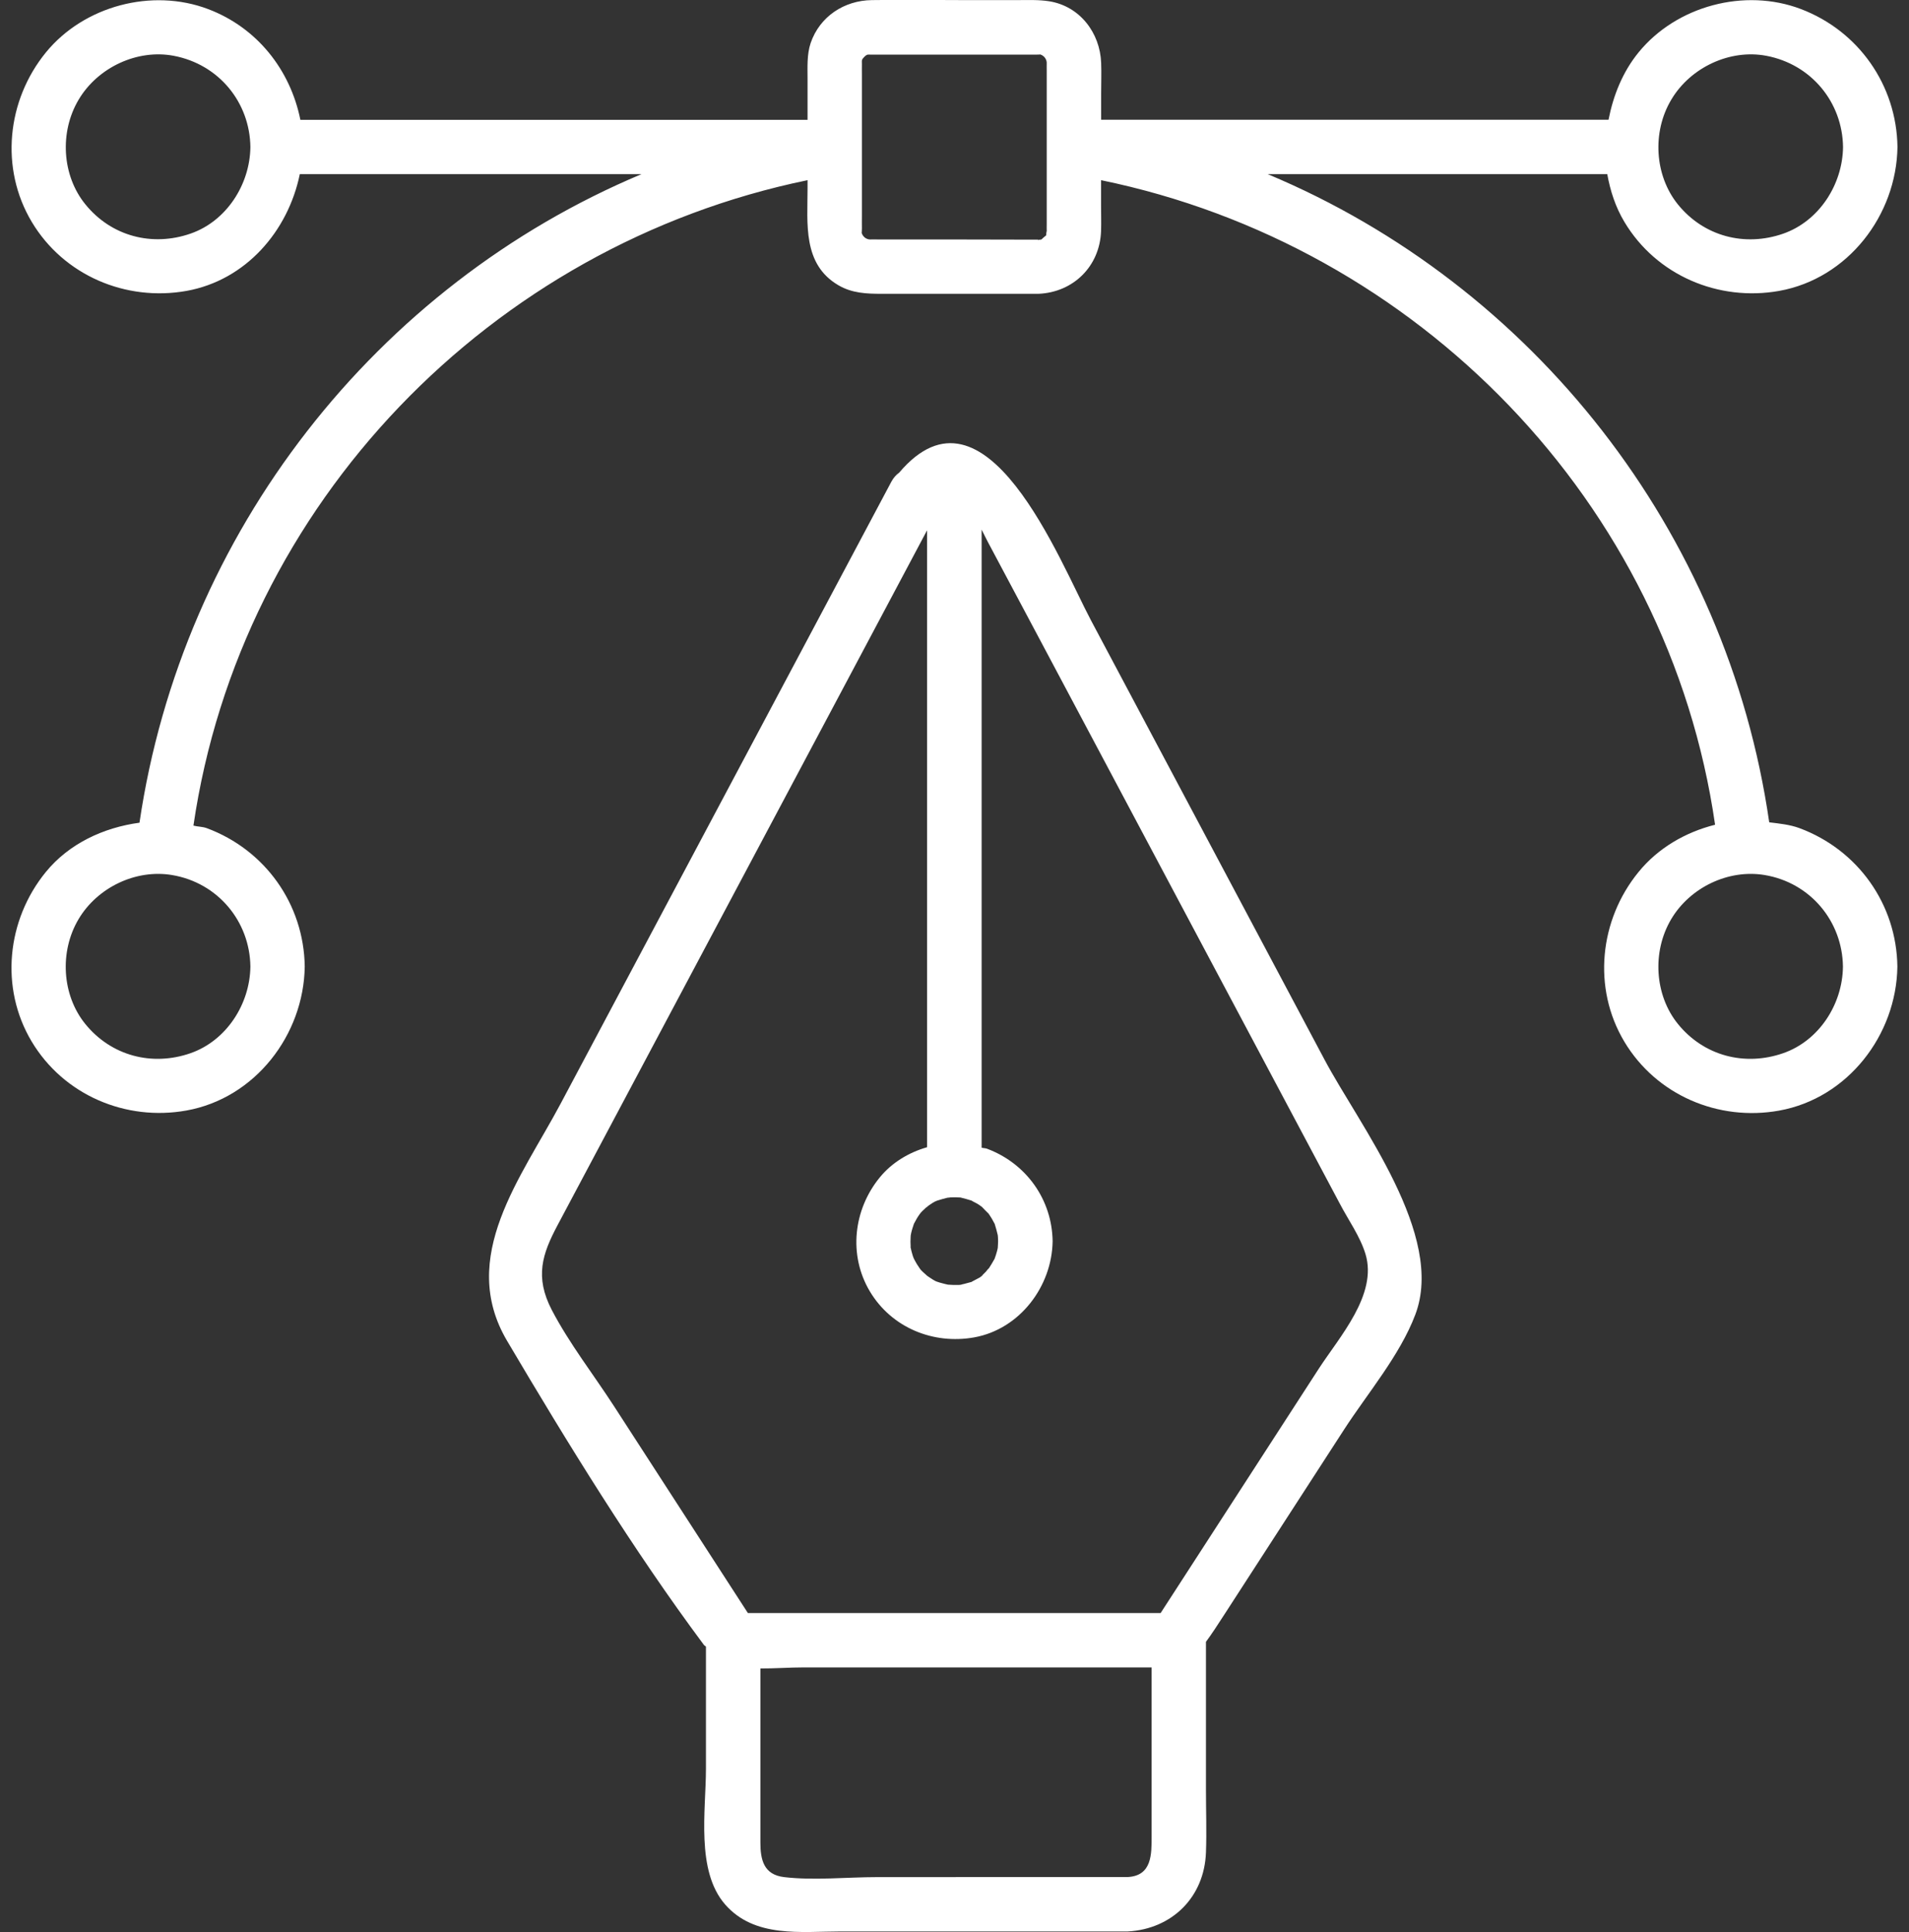
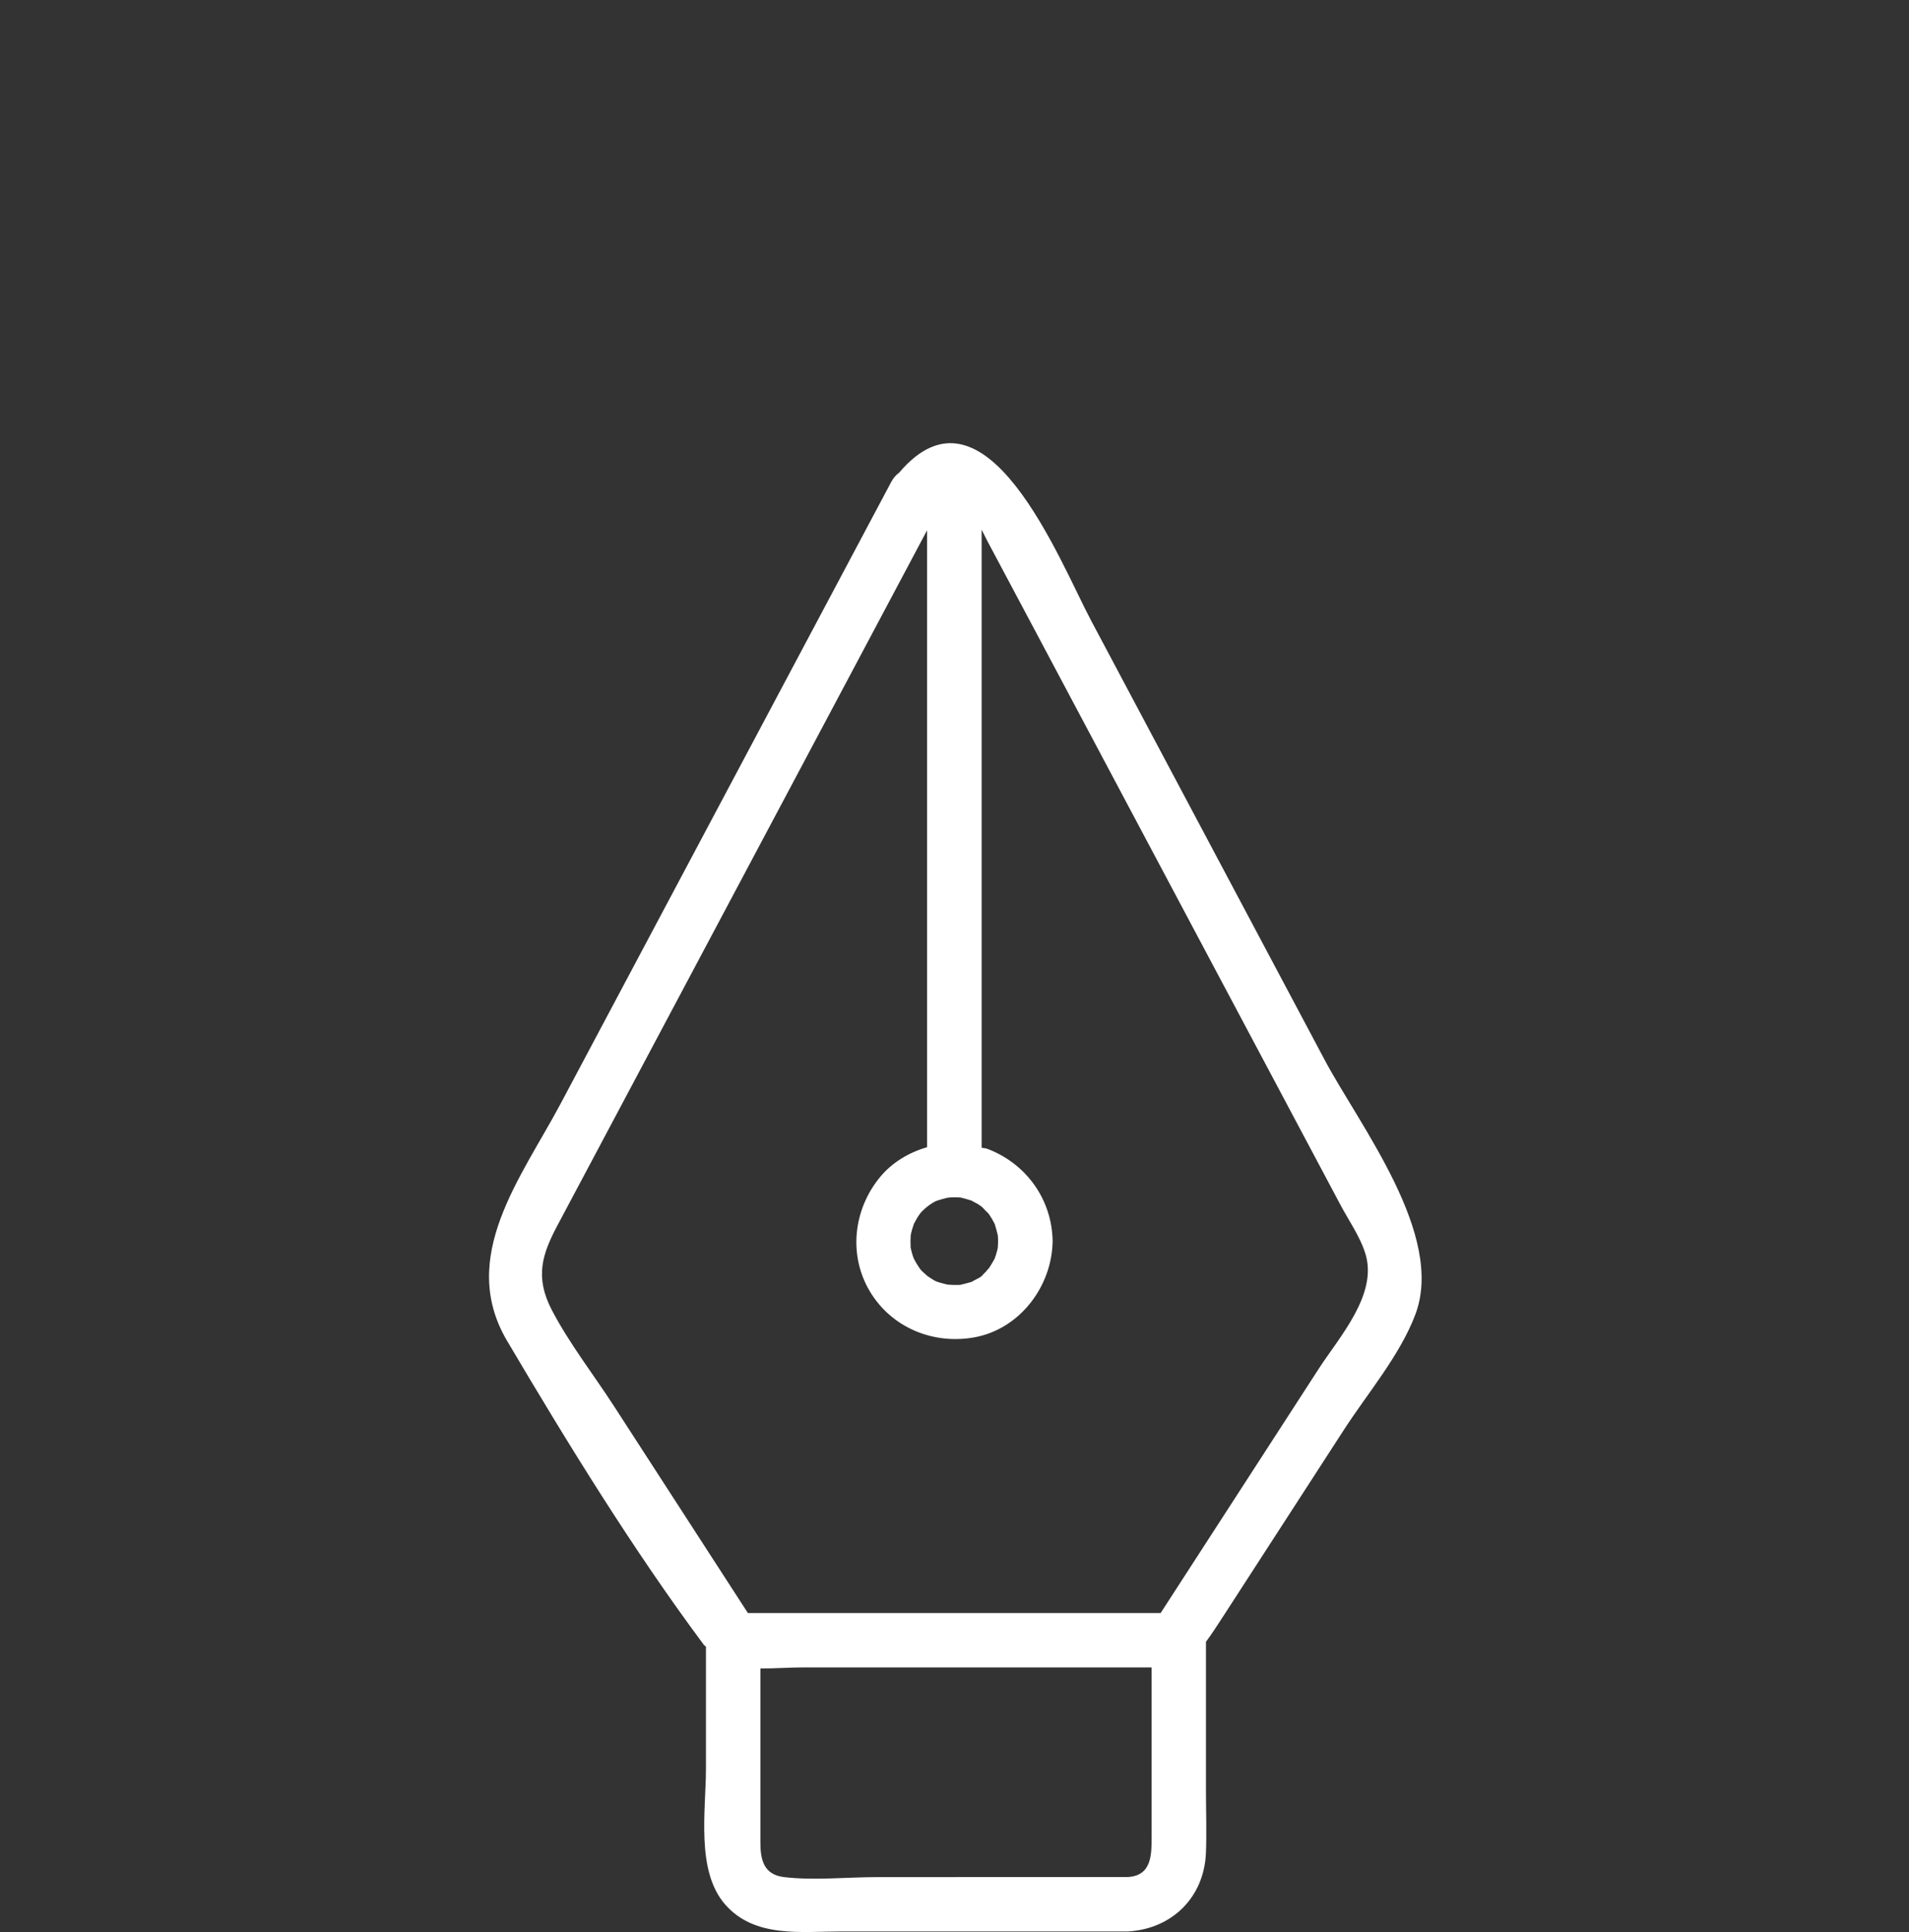
<svg xmlns="http://www.w3.org/2000/svg" xml:space="preserve" style="enable-background:new 0 0 19.708 19.945;" viewBox="0 0 19.708 19.945" y="0px" x="0px" id="Capa_1" version="1.1">
  <rect x="0" y="0" width="19.708" height="19.945" fill="#333333" stroke="none" />
  <style type="text/css">
	.st0{fill:#FFFFFF;}
</style>
  <g>
-     <path d="M18.577,8.549c-0.1-0.037-0.207-0.047-0.312-0.06   c-0.434-3.005-2.438-5.545-5.177-6.691c1.013,0,2.025,0,3.038,0   c0.156,0,0.311,0,0.467,0c0.031,0.171,0.084,0.338,0.177,0.493   c0.33,0.552,0.971,0.824,1.598,0.712c0.708-0.127,1.211-0.78,1.221-1.486   c-0.009-0.638-0.402-1.198-0.998-1.424c-0.579-0.22-1.283-0.033-1.675,0.448   c-0.166,0.204-0.261,0.446-0.31,0.695c-1.602,0-3.204,0-4.806,0   c-0.144,0-0.288,0-0.432,0c0-0.093,0-0.187,0-0.28c0-0.102,0.004-0.204,0-0.306   c-0.011-0.312-0.221-0.587-0.537-0.637c-0.108-0.017-0.218-0.012-0.327-0.012   c-0.185,0-0.369,0-0.554,0c-0.317,0-0.634-0.005-0.95,0   c-0.285,0.004-0.537,0.169-0.631,0.443C8.329,0.564,8.337,0.693,8.337,0.817   c0,0.14,0,0.28,0,0.42c-1.586,0-3.172,0-4.758,0c-0.159,0-0.319,0-0.478,0   C2.997,0.721,2.654,0.285,2.149,0.094C1.569-0.126,0.866,0.061,0.474,0.541   c-0.403,0.494-0.477,1.196-0.146,1.75c0.33,0.552,0.971,0.824,1.598,0.712   c0.611-0.11,1.048-0.616,1.169-1.205c1.175,0,2.351,0,3.527,0   C3.884,2.947,1.882,5.494,1.44,8.493c-0.372,0.05-0.729,0.217-0.967,0.509   c-0.403,0.494-0.477,1.196-0.146,1.75c0.33,0.552,0.971,0.825,1.598,0.712   c0.708-0.127,1.211-0.78,1.221-1.486c-0.009-0.645-0.409-1.205-1.012-1.429   C2.09,8.533,2.043,8.535,1.997,8.523c0.486-3.322,3.071-5.99,6.34-6.663   c0,0.028,0,0.056,0,0.084c0,0.364-0.053,0.784,0.319,1.001   c0.14,0.082,0.29,0.088,0.445,0.088c0.165,0,0.33,0,0.495,0   c0.353,0,0.706,0,1.059,0c0.022,0,0.045,0,0.067,0   c0.36-0.016,0.631-0.284,0.645-0.646c0.003-0.09,0-0.181,0-0.271   c0-0.086,0-0.171,0-0.256c3.27,0.672,5.859,3.326,6.339,6.654   c-0.307,0.077-0.591,0.242-0.791,0.489c-0.403,0.494-0.477,1.196-0.146,1.75   c0.33,0.552,0.971,0.825,1.598,0.712c0.708-0.127,1.211-0.78,1.221-1.486   C19.58,9.334,19.18,8.773,18.577,8.549z M17.255,1.027   c0.198-0.332,0.605-0.522,0.98-0.451c0.465,0.088,0.786,0.48,0.792,0.942   c-0.005,0.39-0.249,0.765-0.617,0.894c-0.398,0.139-0.821,0.028-1.088-0.302   C17.082,1.813,17.053,1.363,17.255,1.027z M1.969,2.411   C1.571,2.55,1.148,2.439,0.881,2.109C0.64,1.813,0.612,1.363,0.813,1.027   c0.198-0.332,0.605-0.522,0.98-0.451C2.259,0.664,2.579,1.056,2.585,1.518   C2.58,1.908,2.336,2.283,1.969,2.411z M2.585,9.978   c-0.005,0.39-0.249,0.765-0.617,0.894c-0.398,0.139-0.821,0.028-1.088-0.302   c-0.24-0.296-0.269-0.746-0.068-1.083c0.195-0.327,0.591-0.516,0.963-0.454   C2.25,9.112,2.579,9.513,2.585,9.978z M9.064,2.472   c-0.027,0-0.054-0.001-0.08,0C8.962,2.473,8.913,2.46,8.895,2.403   C8.896,2.407,8.898,2.387,8.898,2.357c-0.001-0.044,0-0.087,0-0.131   c0-0.341,0-0.682,0-1.022c0-0.146,0-0.291,0-0.437c0-0.035-0.001-0.071,0-0.106   c0.001-0.034-0.009-0.039,0.024-0.073c0.033-0.033,0.039-0.023,0.073-0.024   c0.035-0.001,0.071,0,0.106,0c0.146,0,0.291,0,0.437,0c0.341,0,0.682,0,1.022,0   c0.044,0,0.087-0.001,0.131,0c0.029,0,0.053-0.001,0.046-0.003   c0.057,0.018,0.07,0.068,0.069,0.09c-0.001,0.027,0,0.054,0,0.08   c0,0.367,0,0.735,0,1.102c0,0.158,0,0.316,0,0.474c0,0.027-0.001,0.055,0,0.083   c-0.001-0.012-0.009,0.045-0.003,0.037c-0.003,0.004-0.064,0.051-0.038,0.036   c-0.03,0.018-0.036,0.021-0.02,0.008c-0.034,0.01-0.041,0.011-0.022,0.003   C10.17,2.472,9.617,2.472,9.064,2.472z M18.41,10.872   c-0.398,0.139-0.821,0.028-1.088-0.302c-0.24-0.296-0.269-0.746-0.068-1.083   c0.195-0.327,0.591-0.516,0.963-0.454c0.474,0.079,0.803,0.479,0.809,0.945   C19.022,10.369,18.778,10.744,18.41,10.872z" class="st0" />
    <path d="M11.263,6.404c-0.322-0.606-1.087-2.578-1.98-1.525   C9.252,4.901,9.224,4.932,9.202,4.973c-1.138,2.139-2.275,4.278-3.413,6.418   c-0.406,0.764-1.065,1.586-0.554,2.451c0.624,1.056,1.3,2.156,2.032,3.139   c0.006,0.008,0.015,0.01,0.021,0.018c0,0.42,0,0.84,0,1.261   c0,0.426-0.106,1.052,0.198,1.4c0.305,0.349,0.783,0.279,1.198,0.279   c0.576,0,1.152,0,1.728,0c0.411,0,0.821,0,1.232,0   c0.458-0.026,0.79-0.356,0.806-0.817c0.008-0.214,0-0.429,0-0.642   c0-0.51,0-1.02,0-1.531c0.059-0.08,0.118-0.17,0.19-0.282   c0.412-0.637,0.825-1.274,1.237-1.911c0.241-0.372,0.575-0.764,0.734-1.184   c0.312-0.822-0.575-1.951-0.938-2.635C12.87,9.426,12.066,7.915,11.263,6.404z    M10.205,12.528c0.002,0.002,0.001,0.001,0.003,0.003   c0,0,0,0,0,0.001c0.01,0.016,0.022,0.032,0.031,0.048   c0.01,0.017,0.018,0.034,0.028,0.051c0.002,0.003,0.001,0.001,0.002,0.003   c0,0.001,0,0,0,0.001c0.012,0.038,0.022,0.074,0.031,0.113   c0.004,0.021,0.003,0.051,0.004,0.067c-0,0.02-0.002,0.041-0.003,0.061   c-0,0.009,0,0.001,0,0.004c-0.003,0.024-0.016,0.062-0.02,0.077   c-0.003,0.01-0.009,0.026-0.014,0.04c-0.001,0.002,0-0.001-0.001,0.001   c-0.018,0.033-0.037,0.064-0.057,0.095c-0.012,0.009-0.021,0.024-0.031,0.035   c-0.009,0.009-0.018,0.018-0.027,0.027c-0.005,0.004-0.009,0.008-0.014,0.013   c-0.023,0.019-0.019,0.017,0.012-0.008c-0.016,0.022-0.058,0.04-0.08,0.052   c-0.011,0.006-0.023,0.012-0.034,0.018c-0.004,0.003-0.003,0.002-0.005,0.004   c-0.004,0.001-0.003,0-0.009,0.002C9.991,13.243,9.96,13.254,9.928,13.26   c-0.002,0-0.001,0.001-0.003,0.002c-0.013,0.003-0.031,0.003-0.041,0.003   c-0.032,0.001-0.064-0.001-0.096-0.003c-0-0-0-0-0-0   c-0.019-0.004-0.038-0.008-0.058-0.014C9.71,13.244,9.692,13.237,9.673,13.231   C9.671,13.23,9.673,13.231,9.672,13.231c-0.022-0.007-0.056-0.031-0.07-0.04   c-0.012-0.007-0.023-0.016-0.035-0.024c-0.002-0.002,0.003,0.002-0-0.001   c-0.013-0.013-0.059-0.049-0.072-0.072c-0.01-0.016-0.021-0.031-0.031-0.047   c-0.007-0.011-0.013-0.022-0.019-0.034c-0.003-0.006-0.006-0.011-0.009-0.017   c-0.012-0.023-0.02-0.059-0.026-0.079c-0.003-0.013-0.006-0.026-0.009-0.039   c-0.001-0.004-0.001-0.002-0.001-0.004C9.401,12.871,9.402,12.872,9.401,12.864   C9.399,12.834,9.399,12.803,9.401,12.772c0-0.006,0.001-0.012,0.001-0.018   c0.002-0.009,0.004-0.02,0.005-0.026c0.007-0.032,0.018-0.063,0.028-0.094   c0-0.001,0-0,0-0.001c0.001-0.002,0.001-0,0.002-0.003   c0.01-0.017,0.018-0.034,0.028-0.051c0.008-0.014,0.017-0.027,0.026-0.04   c0.002-0.002,0.003-0.005,0.005-0.007c0.012-0.019,0.048-0.05,0.057-0.059   c0.005-0.004,0.045-0.049,0.015-0.015c-0.028,0.031,0.01-0.007,0.018-0.012   c0.016-0.011,0.059-0.042,0.085-0.05c0.003-0.001-0.002,0.001,0.002-0.001   C9.692,12.39,9.71,12.383,9.729,12.378c0.013-0.003,0.025-0.007,0.038-0.01   c0.001-0,0.01-0.002,0.017-0.004c0.001,0.001,0.023-0.002,0.028-0.003   c0.017-0.001,0.034-0.001,0.051-0.001c0.017,0,0.034,0.002,0.051,0.002   c0.002,0,0.001-0,0.002-0c0.002,0.001,0,0,0.003,0.001   c0.037,0.009,0.074,0.019,0.111,0.031c0.017,0.012,0.039,0.02,0.057,0.031   c0.011,0.007,0.022,0.013,0.032,0.021s0.021,0.015,0.031,0.022   c-0.031-0.025-0.036-0.027-0.012-0.008C10.16,12.483,10.182,12.506,10.205,12.528   z M9.05,19.378c-0.31,0-0.645,0.036-0.954,0   c-0.214-0.025-0.246-0.182-0.246-0.36c0-0.223,0-0.445,0-0.668   c0-0.375,0-0.75,0-1.126c0.146,0.001,0.299-0.011,0.454-0.011   c1.099,0,2.197,0,3.296,0c0.096,0,0.193,0,0.289,0c0,0.334,0,0.668,0,1.002   c0,0.247,0,0.494,0,0.741c0,0.185,0.004,0.407-0.245,0.421   C10.78,19.378,9.915,19.378,9.05,19.378z M14.097,12.946   c0.127,0.418-0.27,0.856-0.482,1.183c-0.544,0.841-1.089,1.682-1.633,2.523   c-1.281,0-2.562,0-3.843,0c-0.139,0-0.278,0-0.418,0   c-0.46-0.711-0.921-1.423-1.381-2.134c-0.211-0.326-0.463-0.649-0.643-0.994   c-0.179-0.343-0.098-0.58,0.058-0.874c0.972-1.828,1.944-3.655,2.916-5.483   C8.971,6.603,9.271,6.038,9.571,5.474c0,1.904,0,3.808,0,5.713   c0,0.219,0,0.437,0,0.656c-0.189,0.054-0.363,0.159-0.487,0.31   c-0.273,0.332-0.328,0.802-0.104,1.178c0.224,0.375,0.654,0.551,1.078,0.475   c0.47-0.085,0.802-0.526,0.809-0.992c-0.006-0.433-0.274-0.804-0.676-0.955   c-0.018-0.007-0.038-0.006-0.057-0.011c0-2.028,0-4.055,0-6.083   c0-0.099,0-0.199,0-0.298c0.026,0.051,0.048,0.098,0.065,0.129   c0.186,0.35,0.372,0.7,0.559,1.05c0.556,1.046,1.112,2.091,1.668,3.137   c0.469,0.882,0.938,1.763,1.407,2.645C13.918,12.591,14.043,12.766,14.097,12.946   z" class="st0" />
  </g>
</svg>